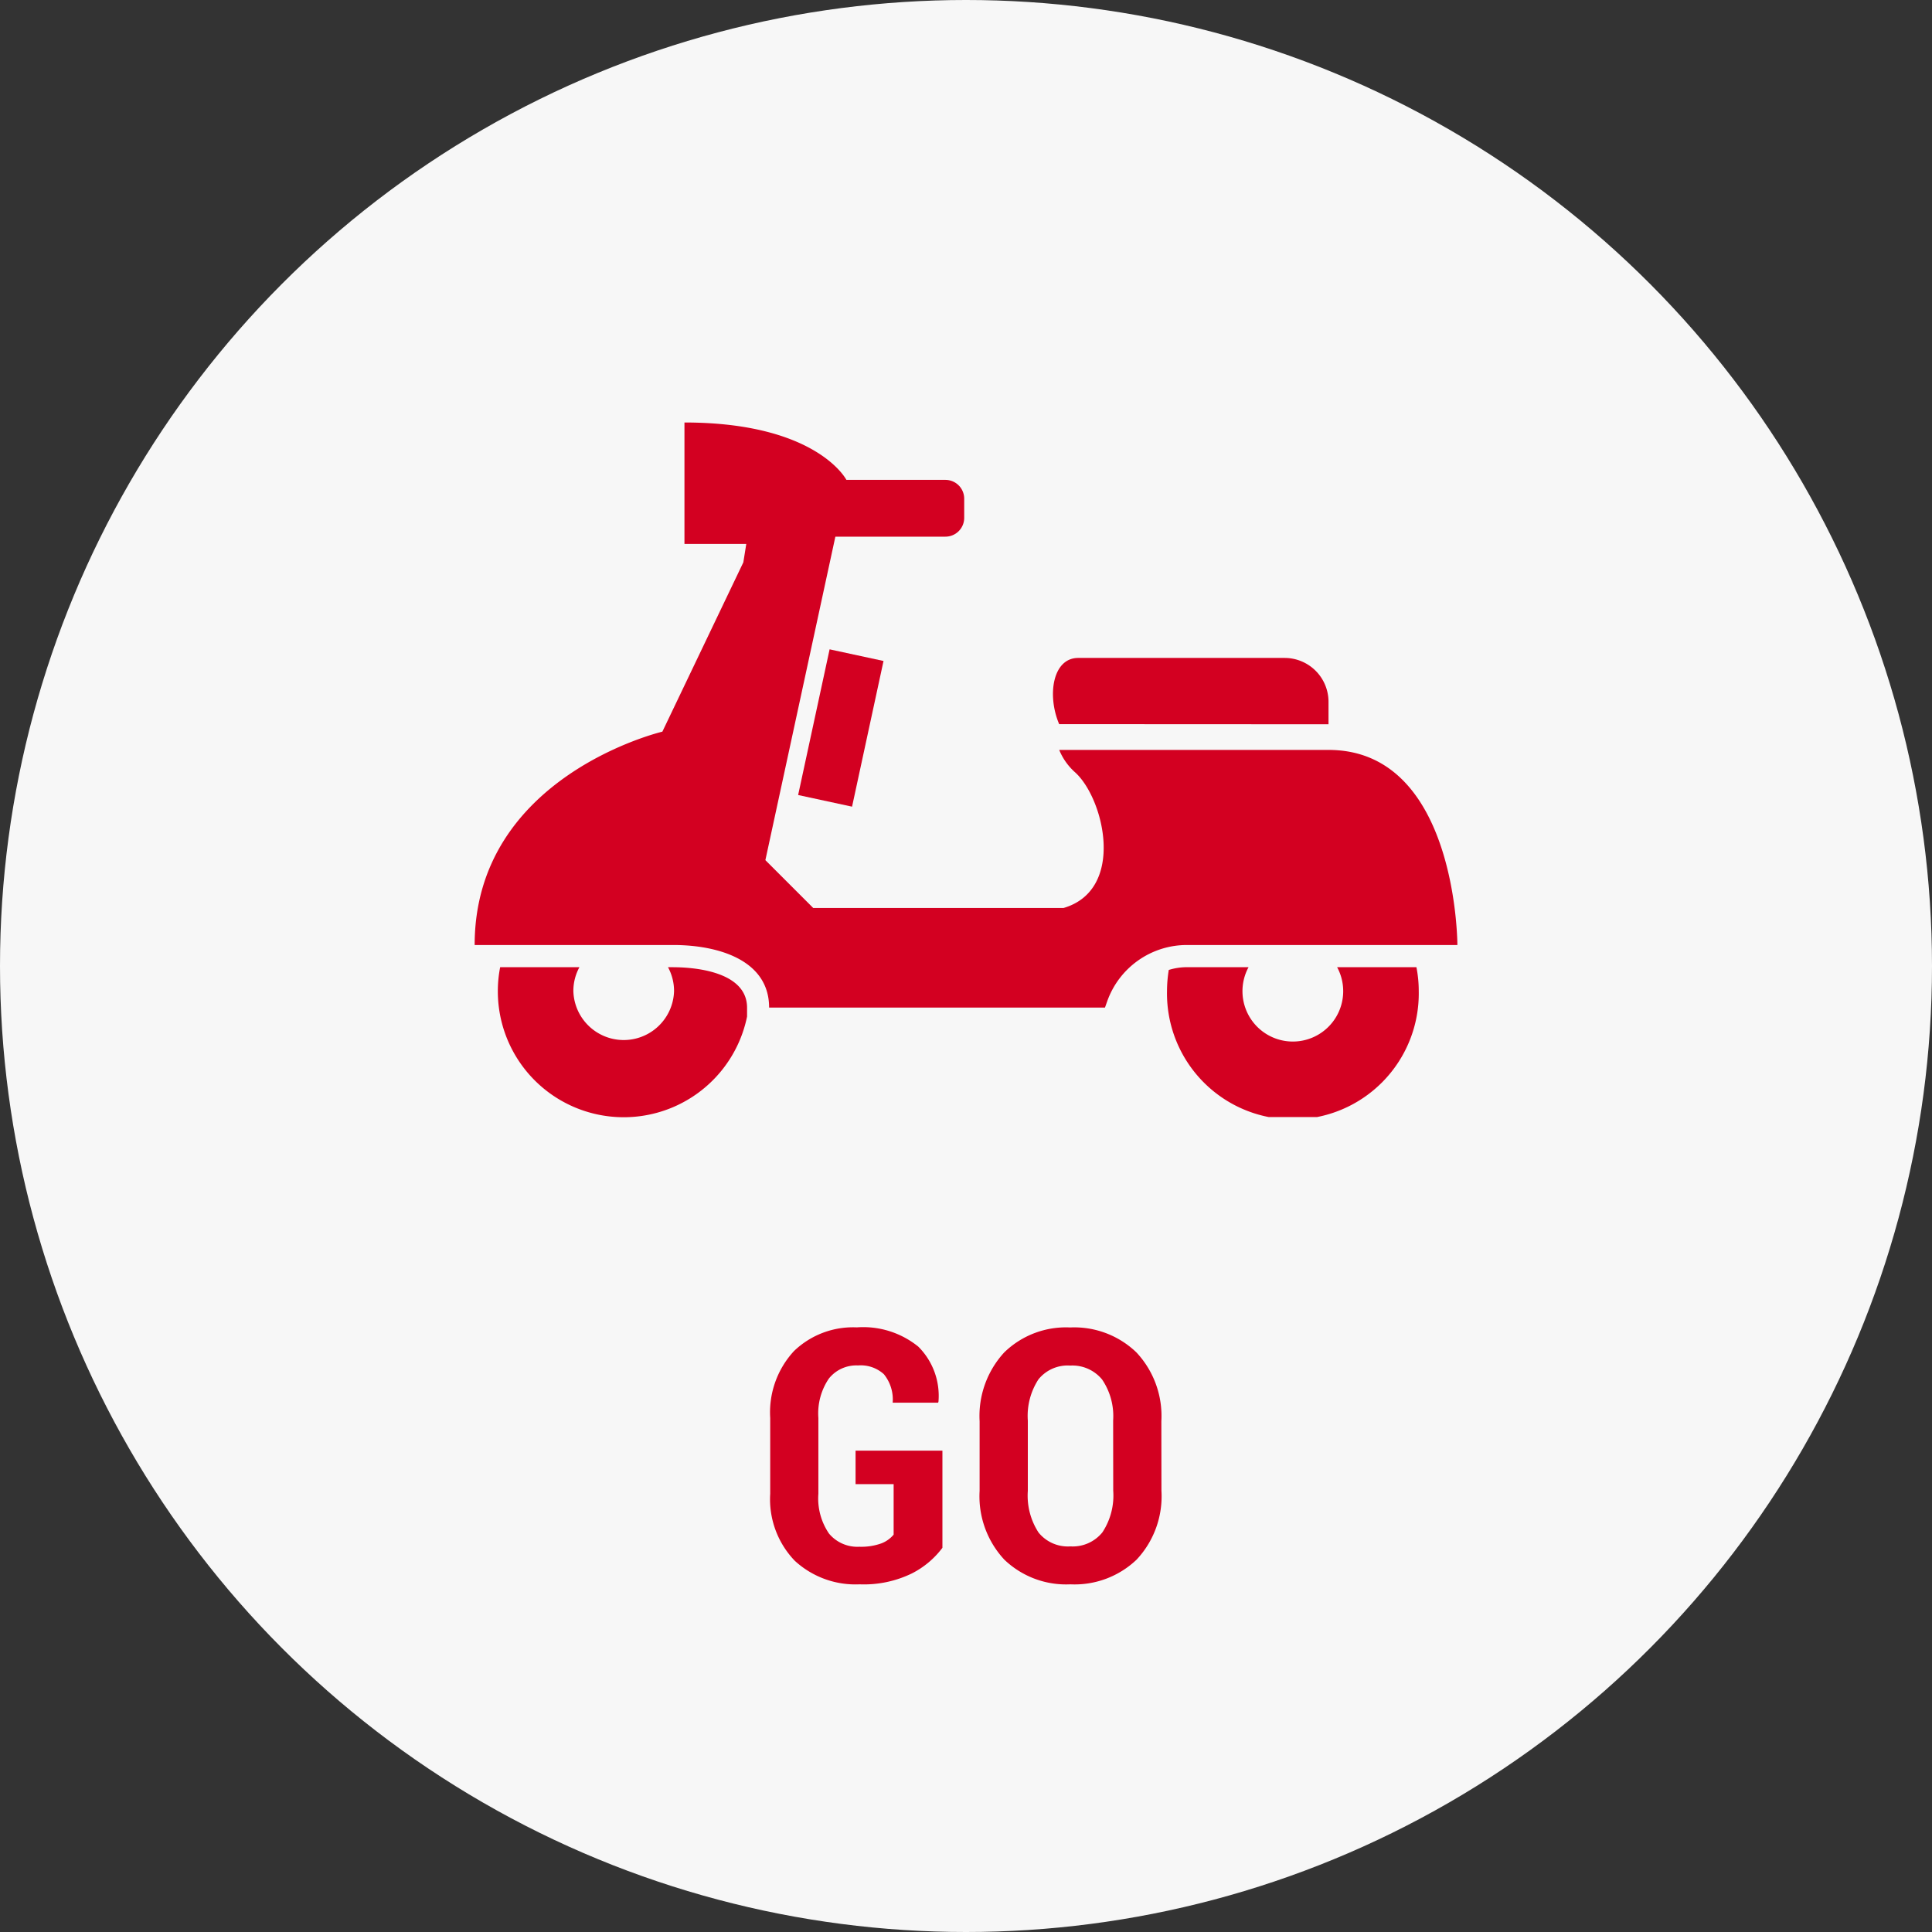
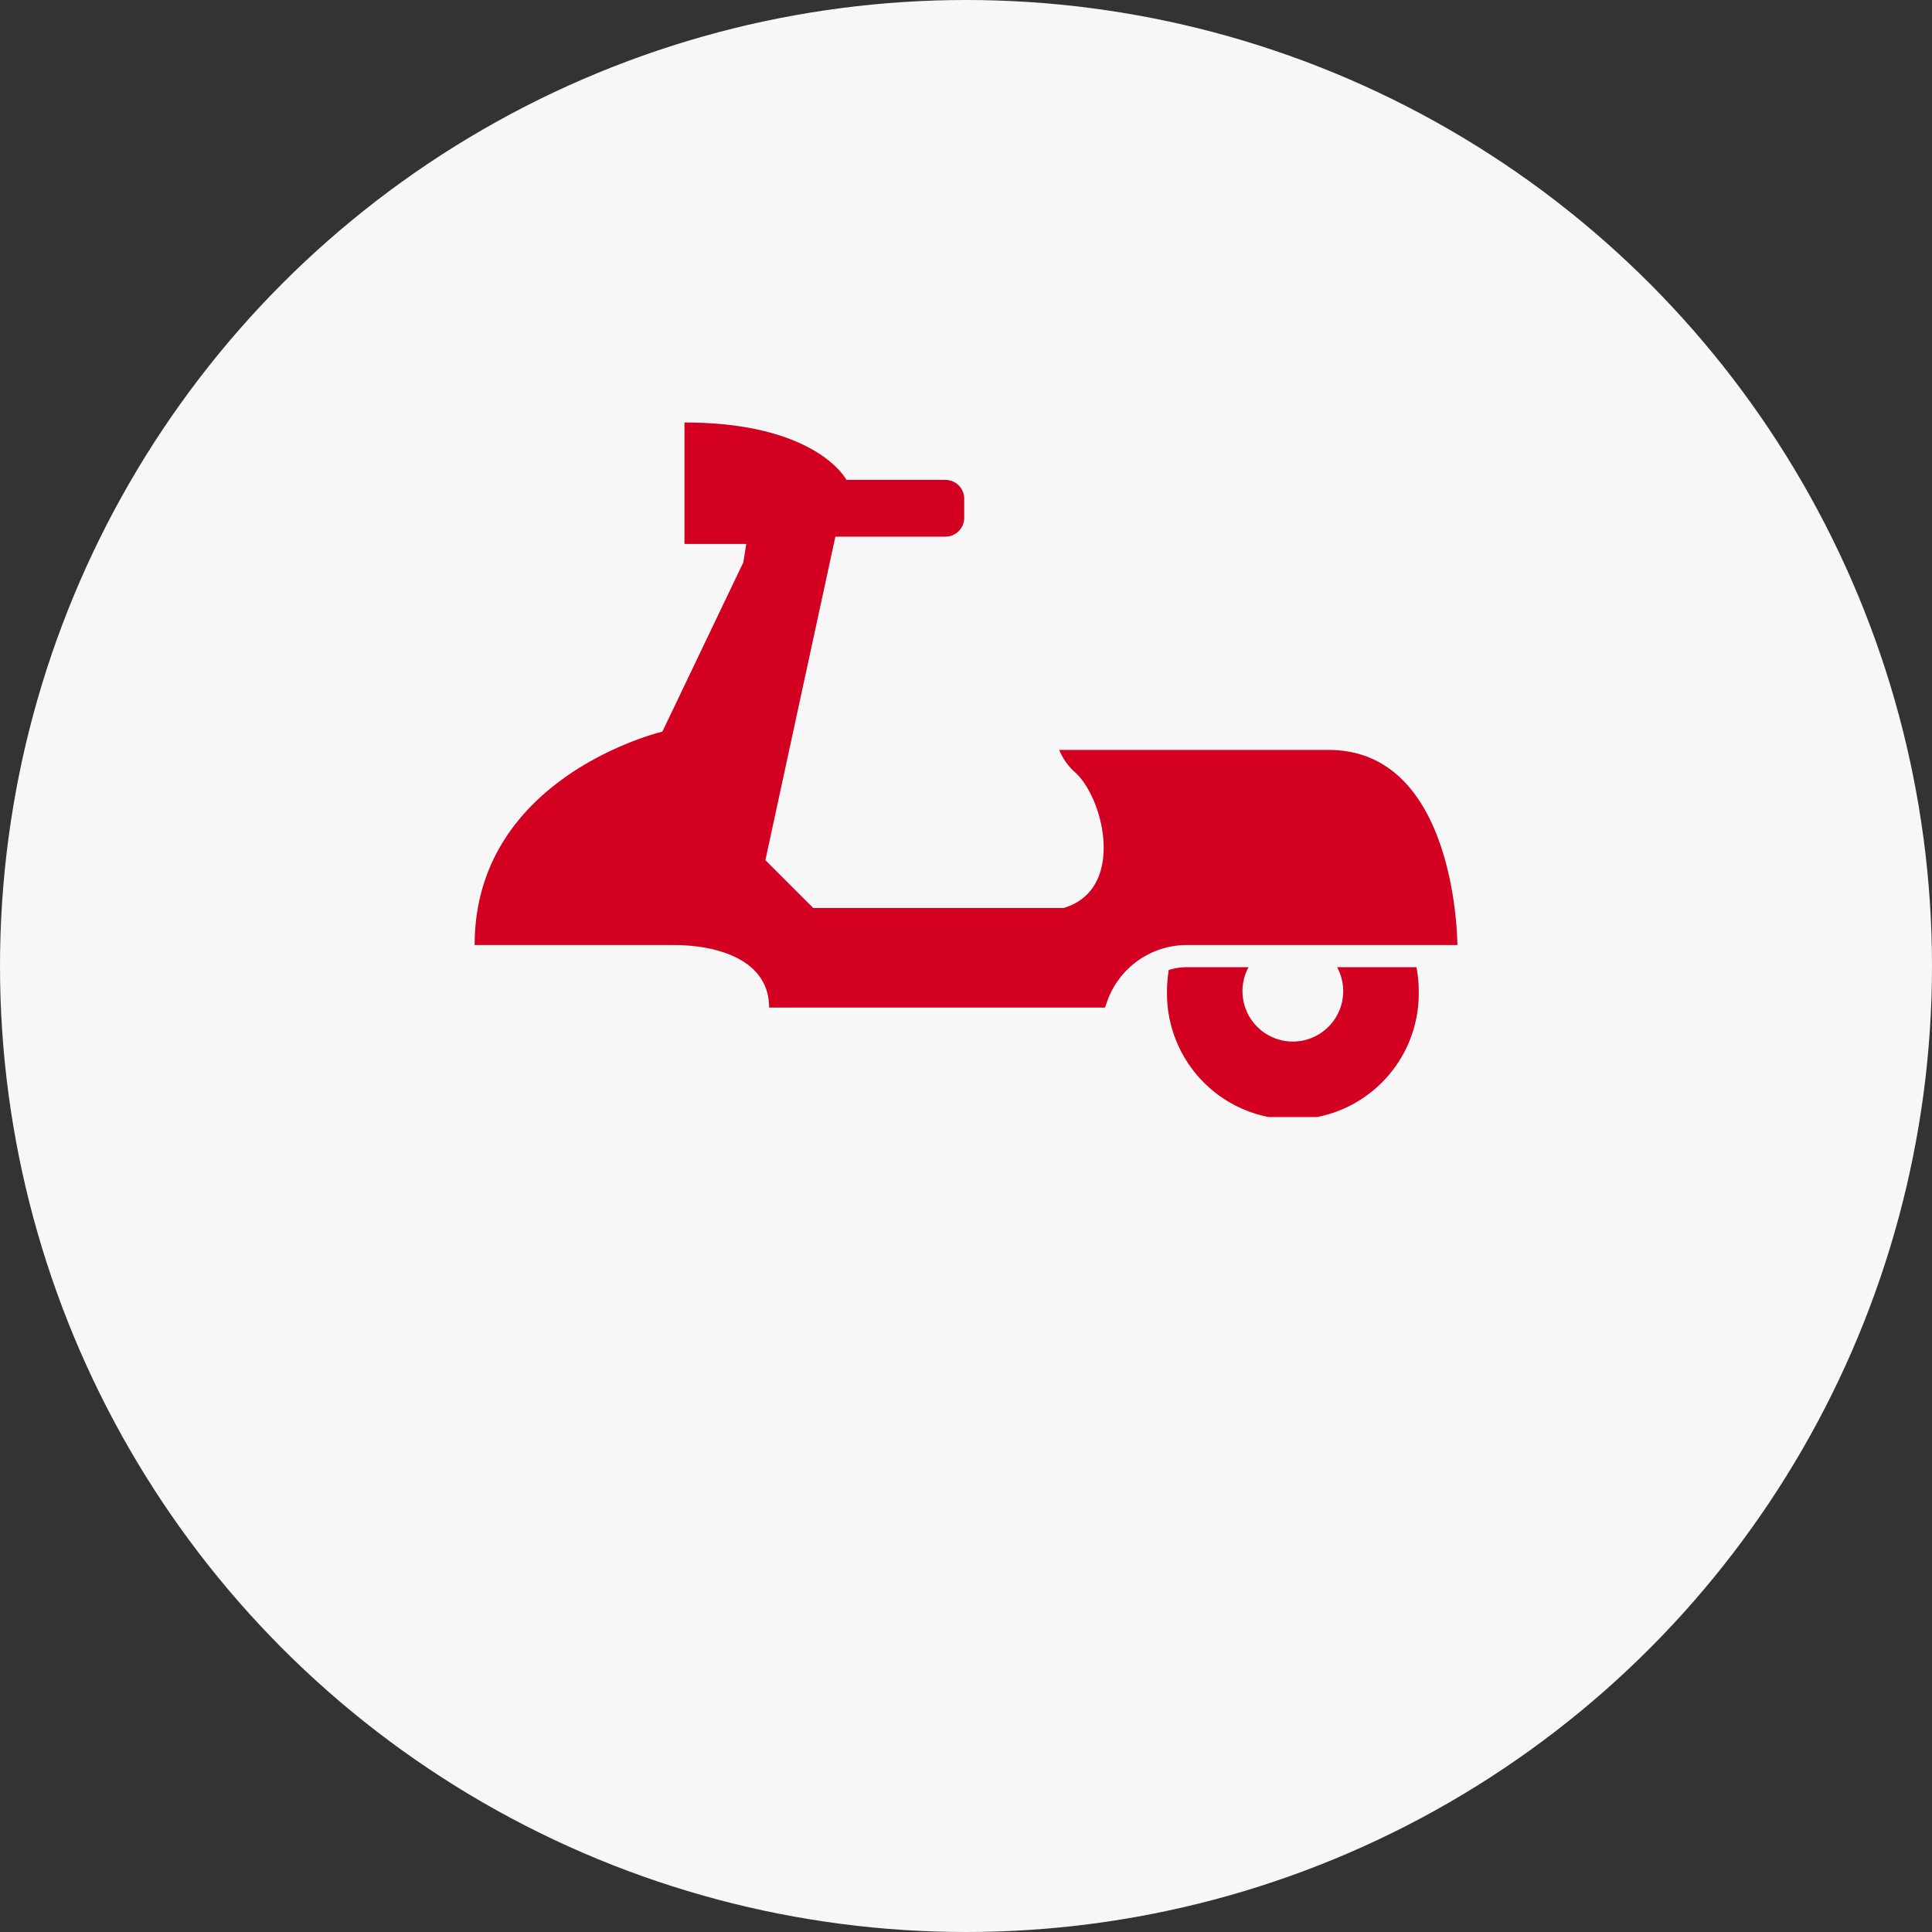
<svg xmlns="http://www.w3.org/2000/svg" width="44" height="44" viewBox="0 0 44 44">
  <rect x="0" y="0" width="44" height="44" fill="#333333" stroke="none" />
  <defs>
    <clipPath id="clip-path">
      <rect id="長方形_23129" data-name="長方形 23129" width="22.381" height="15.818" fill="#d30021" />
    </clipPath>
  </defs>
  <g id="グループ_8831" data-name="グループ 8831" transform="translate(-281 -10)">
    <circle id="楕円形_32" data-name="楕円形 32" cx="22" cy="22" r="22" transform="translate(281 10)" fill="#f7f7f7" />
    <g id="グループ_107" data-name="グループ 107" transform="translate(289 15)">
      <rect id="長方形_51" data-name="長方形 51" width="28" height="33" fill="none" />
-       <path id="パス_641" data-name="パス 641" d="M-.537-.75a2,2,0,0,1-.7.586A2.5,2.5,0,0,1-2.424.082,2.039,2.039,0,0,1-3.9-.455,2.021,2.021,0,0,1-4.459-1.98V-3.707A2.056,2.056,0,0,1-3.918-5.23,1.939,1.939,0,0,1-2.486-5.77a1.992,1.992,0,0,1,1.4.439A1.581,1.581,0,0,1-.627-4.078l-.008.023H-1.67a.911.911,0,0,0-.2-.648.783.783,0,0,0-.59-.2.8.8,0,0,0-.664.3,1.411,1.411,0,0,0-.238.895V-1.98a1.416,1.416,0,0,0,.242.906.841.841,0,0,0,.691.3,1.349,1.349,0,0,0,.5-.076.675.675,0,0,0,.281-.2V-2.2h-.867v-.762H-.537Zm4.988-1.3A2.109,2.109,0,0,1,3.885-.48,2.046,2.046,0,0,1,2.377.082,2.032,2.032,0,0,1,.873-.48,2.117,2.117,0,0,1,.31-2.047V-3.633A2.137,2.137,0,0,1,.871-5.2a2.014,2.014,0,0,1,1.5-.568,2.041,2.041,0,0,1,1.51.568,2.119,2.119,0,0,1,.568,1.568Zm-1.1-1.6A1.483,1.483,0,0,0,3.1-4.582.876.876,0,0,0,2.373-4.9a.855.855,0,0,0-.723.314,1.525,1.525,0,0,0-.242.939v1.6a1.54,1.54,0,0,0,.244.949.859.859,0,0,0,.725.316A.87.87,0,0,0,3.105-1.1a1.522,1.522,0,0,0,.248-.949Z" transform="translate(14 31)" fill="#d30021" />
      <g id="グループ_8412" data-name="グループ 8412" transform="translate(2.81 4.622)">
-         <rect id="長方形_23128" data-name="長方形 23128" width="3.396" height="1.257" transform="matrix(0.211, -0.977, 0.977, 0.211, 7.367, 8.484)" fill="#d30021" />
        <g id="グループ_8071" data-name="グループ 8071">
          <g id="グループ_8070" data-name="グループ 8070" clip-path="url(#clip-path)">
            <path id="パス_424" data-name="パス 424" d="M364.582,283.789a1.147,1.147,0,1,1-2.017,0H361.16a1.392,1.392,0,0,0-.412.063,3.015,3.015,0,0,0-.04.483,2.867,2.867,0,1,0,5.733,0,2.794,2.794,0,0,0-.053-.546h-1.806Z" transform="translate(-344.94 -271.384)" fill="#d30021" />
-             <path id="パス_425" data-name="パス 425" d="M16.076,283.789h-.123a1.132,1.132,0,0,1,.138.546,1.147,1.147,0,0,1-2.293,0,1.131,1.131,0,0,1,.138-.546H12.131a2.784,2.784,0,0,0-.053.546,2.867,2.867,0,0,0,5.676.578v-.2c0-.855-1.285-.923-1.677-.923" transform="translate(-11.55 -271.384)" fill="#d30021" />
            <path id="パス_426" data-name="パス 426" d="M22.381,11.9s0-4.443-2.934-4.443H13.313a1.383,1.383,0,0,0,.35.5c.67.587,1.174,2.682-.252,3.1h-5.7l-1.09-1.09L8.215,2.6h2.506a.428.428,0,0,0,.428-.428V1.735a.428.428,0,0,0-.428-.428H8.466S7.8,0,4.778,0V2.766H6.186l-.067.419L4.275,7.041S0,8.047,0,11.9H4.526c1.006,0,2.18.335,2.18,1.425h7.649l.05-.141A1.925,1.925,0,0,1,16.22,11.9Z" fill="#d30021" />
-             <path id="パス_427" data-name="パス 427" d="M307.6,124.242v-.511a1,1,0,0,0-1-1h-4.7c-.583,0-.714.851-.434,1.508Z" transform="translate(-288.154 -117.369)" fill="#d30021" />
          </g>
        </g>
      </g>
    </g>
  </g>
</svg>